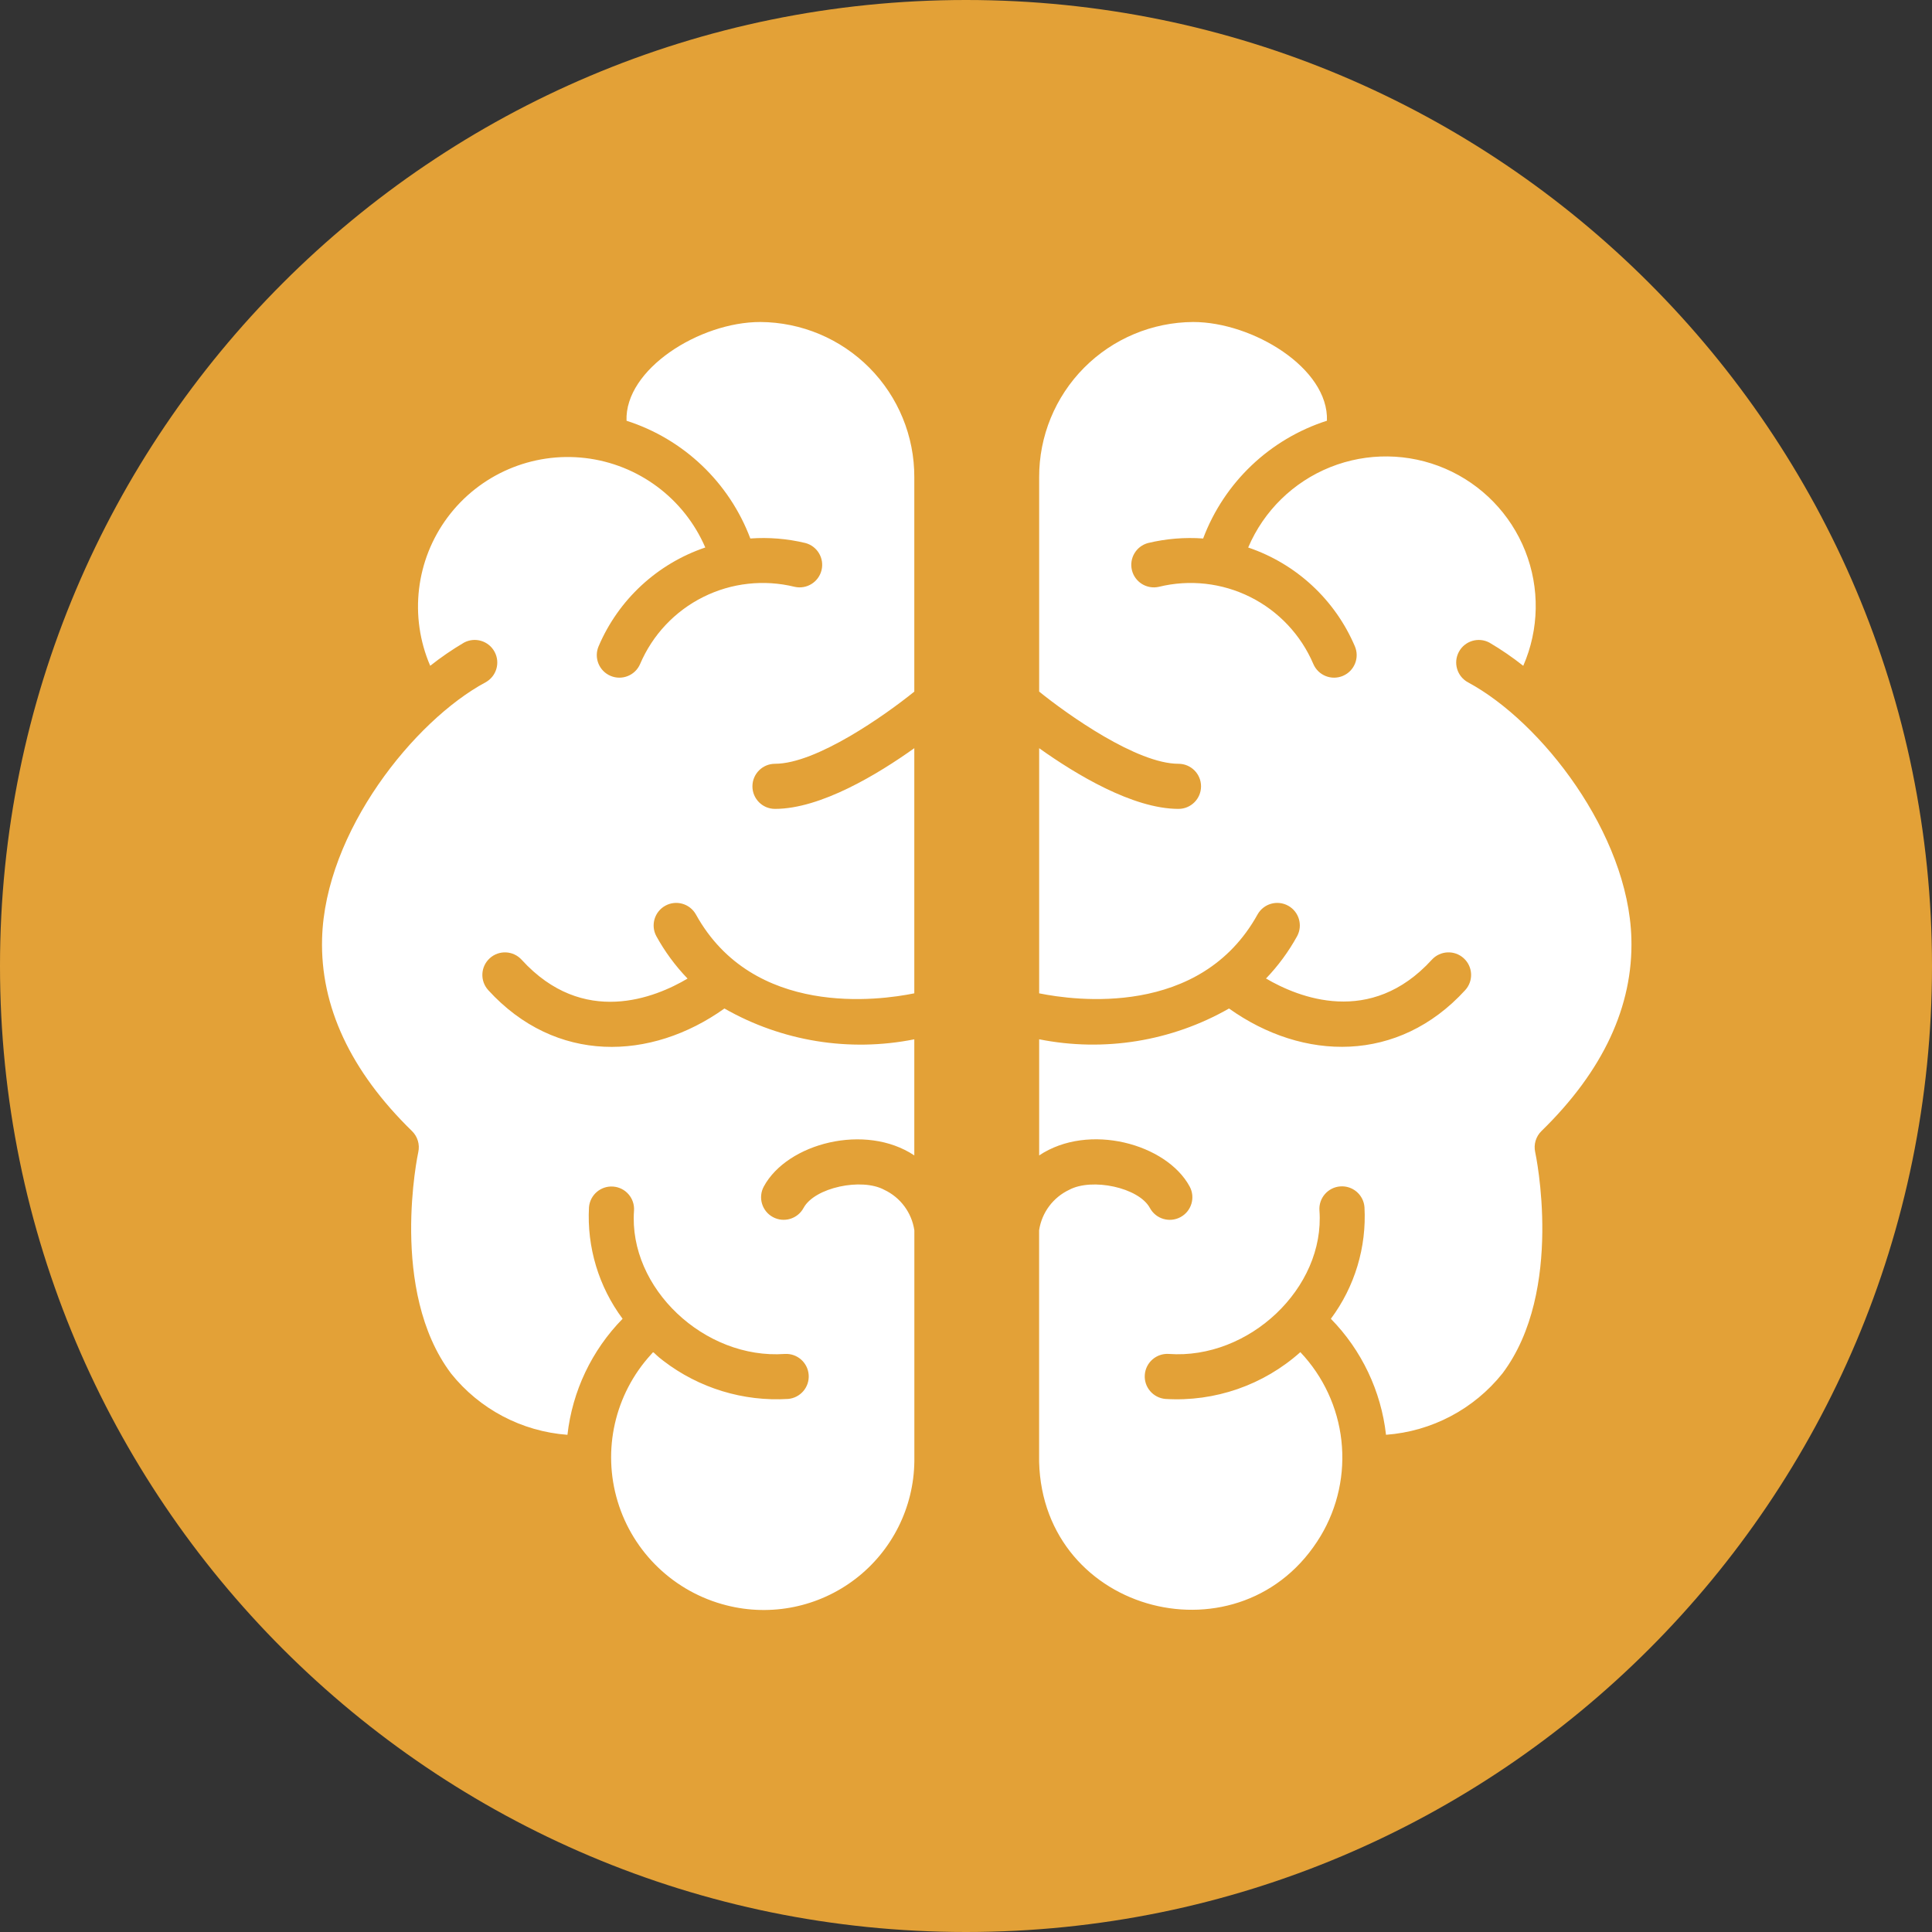
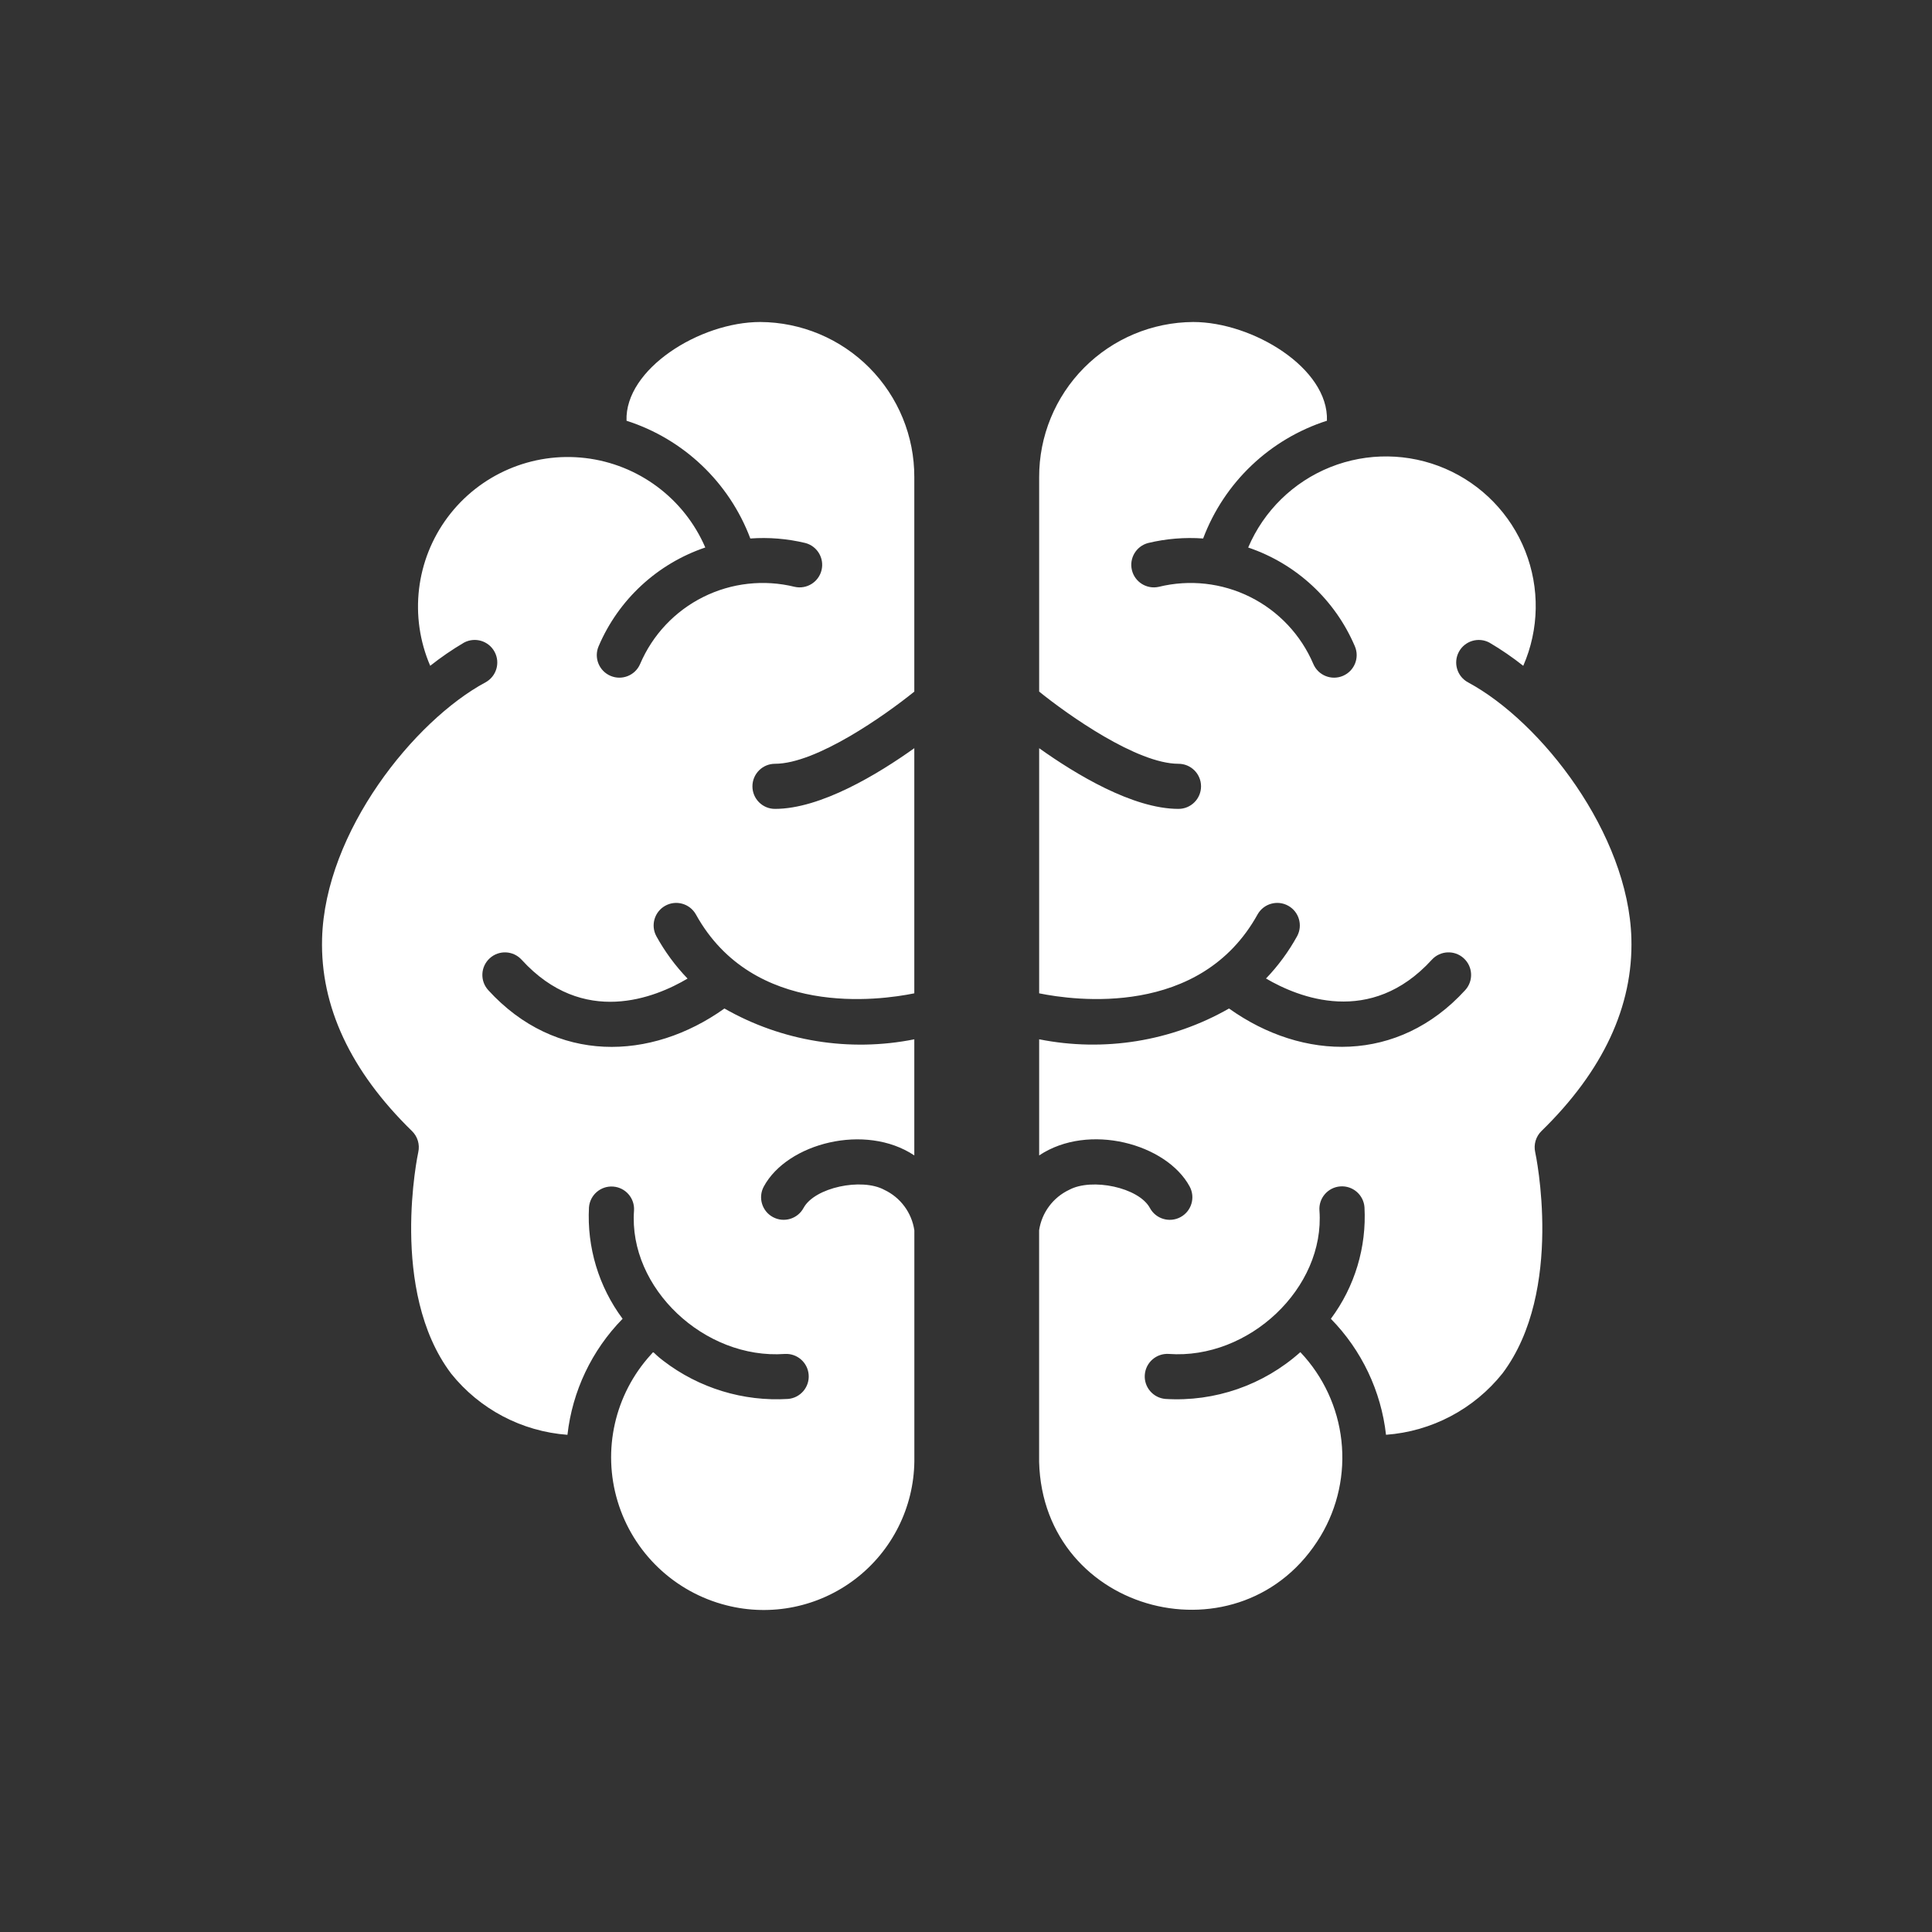
<svg xmlns="http://www.w3.org/2000/svg" width="90" height="90" viewBox="0 0 90 90" fill="none">
  <rect x="0" y="0" width="90" height="90" fill="#333333" stroke="none" />
  <g clip-path="url(#clip0_97_1586)">
-     <path d="M90 45C90 20.147 69.853 0 45 0C20.147 0 0 20.147 0 45C0 69.853 20.147 90 45 90C69.853 90 90 69.853 90 45Z" fill="#E3A137" />
    <path d="M55.419 55.273C54.344 53.284 50.715 52.284 48.408 53.824V48.414C51.433 49.018 54.575 48.509 57.253 46.98C60.707 49.443 65.138 49.539 68.255 46.124V46.124C68.647 45.695 68.616 45.03 68.186 44.639C67.758 44.248 67.092 44.279 66.701 44.707C63.843 47.84 60.477 46.463 58.976 45.583H58.975C59.544 44.99 60.031 44.326 60.427 43.607C60.698 43.1 60.511 42.469 60.008 42.192C59.504 41.914 58.871 42.092 58.586 42.591C55.915 47.425 50.032 46.604 48.408 46.273V34.854C50.091 36.054 52.766 37.681 54.897 37.681L54.898 37.681C55.478 37.681 55.949 37.211 55.949 36.63C55.949 36.05 55.478 35.58 54.898 35.58C52.967 35.58 49.757 33.308 48.408 32.217L48.408 22.23C48.402 20.321 49.155 18.488 50.499 17.133C51.844 15.778 53.672 15.011 55.583 15C58.348 15 61.903 17.148 61.814 19.599C59.154 20.452 57.03 22.473 56.047 25.085C55.187 25.023 54.323 25.094 53.485 25.295C52.93 25.441 52.594 26.003 52.729 26.56C52.864 27.116 53.421 27.462 53.98 27.337C55.412 26.985 56.923 27.153 58.242 27.811C59.561 28.47 60.602 29.576 61.18 30.931C61.408 31.465 62.026 31.712 62.56 31.484C63.095 31.256 63.343 30.638 63.114 30.105C62.189 27.934 60.381 26.261 58.145 25.505C58.871 23.799 60.247 22.452 61.969 21.762C63.692 21.073 65.618 21.097 67.322 21.83C69.026 22.563 70.368 23.944 71.051 25.668C71.734 27.392 71.701 29.316 70.959 31.016C70.46 30.621 69.934 30.26 69.385 29.937C68.874 29.662 68.236 29.853 67.961 30.364C67.685 30.875 67.877 31.513 68.388 31.788C71.812 33.629 75.856 38.842 75.996 43.708C76.087 46.868 74.678 49.89 71.807 52.689V52.689C71.547 52.944 71.436 53.314 71.515 53.67C71.53 53.734 72.892 60.121 69.993 63.976V63.976C68.662 65.644 66.695 66.681 64.566 66.838C64.336 64.801 63.432 62.899 61.997 61.434C63.111 59.938 63.664 58.1 63.563 56.239C63.521 55.66 63.017 55.225 62.438 55.267C61.858 55.309 61.422 55.813 61.465 56.392C61.729 59.992 58.185 63.345 54.442 63.071H54.441C53.866 63.037 53.37 63.471 53.329 64.045C53.287 64.619 53.716 65.119 54.29 65.168C56.592 65.31 58.856 64.525 60.575 62.988C61.645 64.117 62.317 65.564 62.488 67.109C62.66 68.655 62.321 70.214 61.523 71.549C57.904 77.569 48.591 75.23 48.406 68.099V57.311C48.529 56.488 49.055 55.781 49.808 55.426C50.859 54.86 53.048 55.313 53.567 56.273C53.843 56.784 54.481 56.974 54.993 56.698C55.504 56.422 55.695 55.784 55.419 55.273L55.419 55.273ZM44.697 57.419V57.437V57.419ZM22.611 31.789C19.312 33.564 15.14 38.731 15.004 43.723C14.918 46.875 16.327 49.895 19.192 52.69C19.453 52.944 19.564 53.315 19.485 53.671C19.471 53.734 18.108 60.121 21.008 63.977H21.007C22.338 65.644 24.305 66.682 26.434 66.839C26.663 64.802 27.567 62.899 29.003 61.434C27.89 59.938 27.336 58.1 27.437 56.24C27.483 55.664 27.985 55.233 28.562 55.275C29.138 55.317 29.573 55.816 29.535 56.393C29.271 60.003 32.819 63.34 36.559 63.072C37.134 63.038 37.63 63.471 37.671 64.046C37.713 64.619 37.284 65.12 36.71 65.168C34.624 65.296 32.561 64.665 30.903 63.393C30.326 62.959 30.499 62.913 30.321 63.104C28.637 64.953 28.049 67.549 28.772 69.941C29.494 72.334 31.421 74.172 33.846 74.783C35.931 75.314 38.144 74.859 39.85 73.551C41.557 72.242 42.568 70.223 42.594 68.074V57.314C42.472 56.489 41.946 55.781 41.192 55.426C40.14 54.857 37.949 55.314 37.432 56.272C37.156 56.783 36.517 56.973 36.006 56.697C35.495 56.422 35.304 55.784 35.581 55.273C36.674 53.25 40.319 52.307 42.592 53.824V48.415C39.567 49.02 36.425 48.51 33.747 46.98C30.32 49.424 25.888 49.568 22.745 46.125V46.124C22.353 45.696 22.384 45.031 22.814 44.64C23.242 44.248 23.908 44.279 24.299 44.708C27.174 47.86 30.535 46.472 32.029 45.586C31.459 44.993 30.969 44.328 30.573 43.607C30.302 43.1 30.489 42.47 30.992 42.192C31.496 41.914 32.129 42.092 32.414 42.592C35.085 47.426 40.968 46.604 42.592 46.273V34.853C40.909 36.054 38.234 37.681 36.103 37.681H36.102C35.522 37.681 35.051 37.211 35.051 36.631C35.051 36.05 35.522 35.58 36.102 35.58C38.033 35.58 41.243 33.309 42.592 32.218L42.592 22.23C42.598 20.321 41.845 18.488 40.501 17.133C39.156 15.778 37.328 15.011 35.417 15C32.588 15 29.099 17.2 29.186 19.6C31.846 20.452 33.97 22.473 34.953 25.085C35.813 25.023 36.677 25.094 37.515 25.295C38.07 25.44 38.406 26.003 38.271 26.559C38.136 27.116 37.579 27.462 37.02 27.337C35.588 26.985 34.077 27.152 32.758 27.811C31.439 28.469 30.398 29.575 29.82 30.93C29.592 31.464 28.974 31.712 28.44 31.484C27.905 31.256 27.657 30.638 27.886 30.105C28.811 27.933 30.619 26.26 32.855 25.504C31.87 23.217 29.738 21.629 27.263 21.337C24.788 21.046 22.346 22.097 20.855 24.093C19.366 26.089 19.055 28.728 20.041 31.015C20.54 30.62 21.066 30.259 21.614 29.936C22.127 29.661 22.765 29.853 23.04 30.365C23.315 30.877 23.123 31.514 22.611 31.789L22.611 31.789Z" fill="white" />
  </g>
  <defs>
    <clipPath id="clip0_97_1586">
      <rect width="90" height="90" fill="white" />
    </clipPath>
  </defs>
</svg>